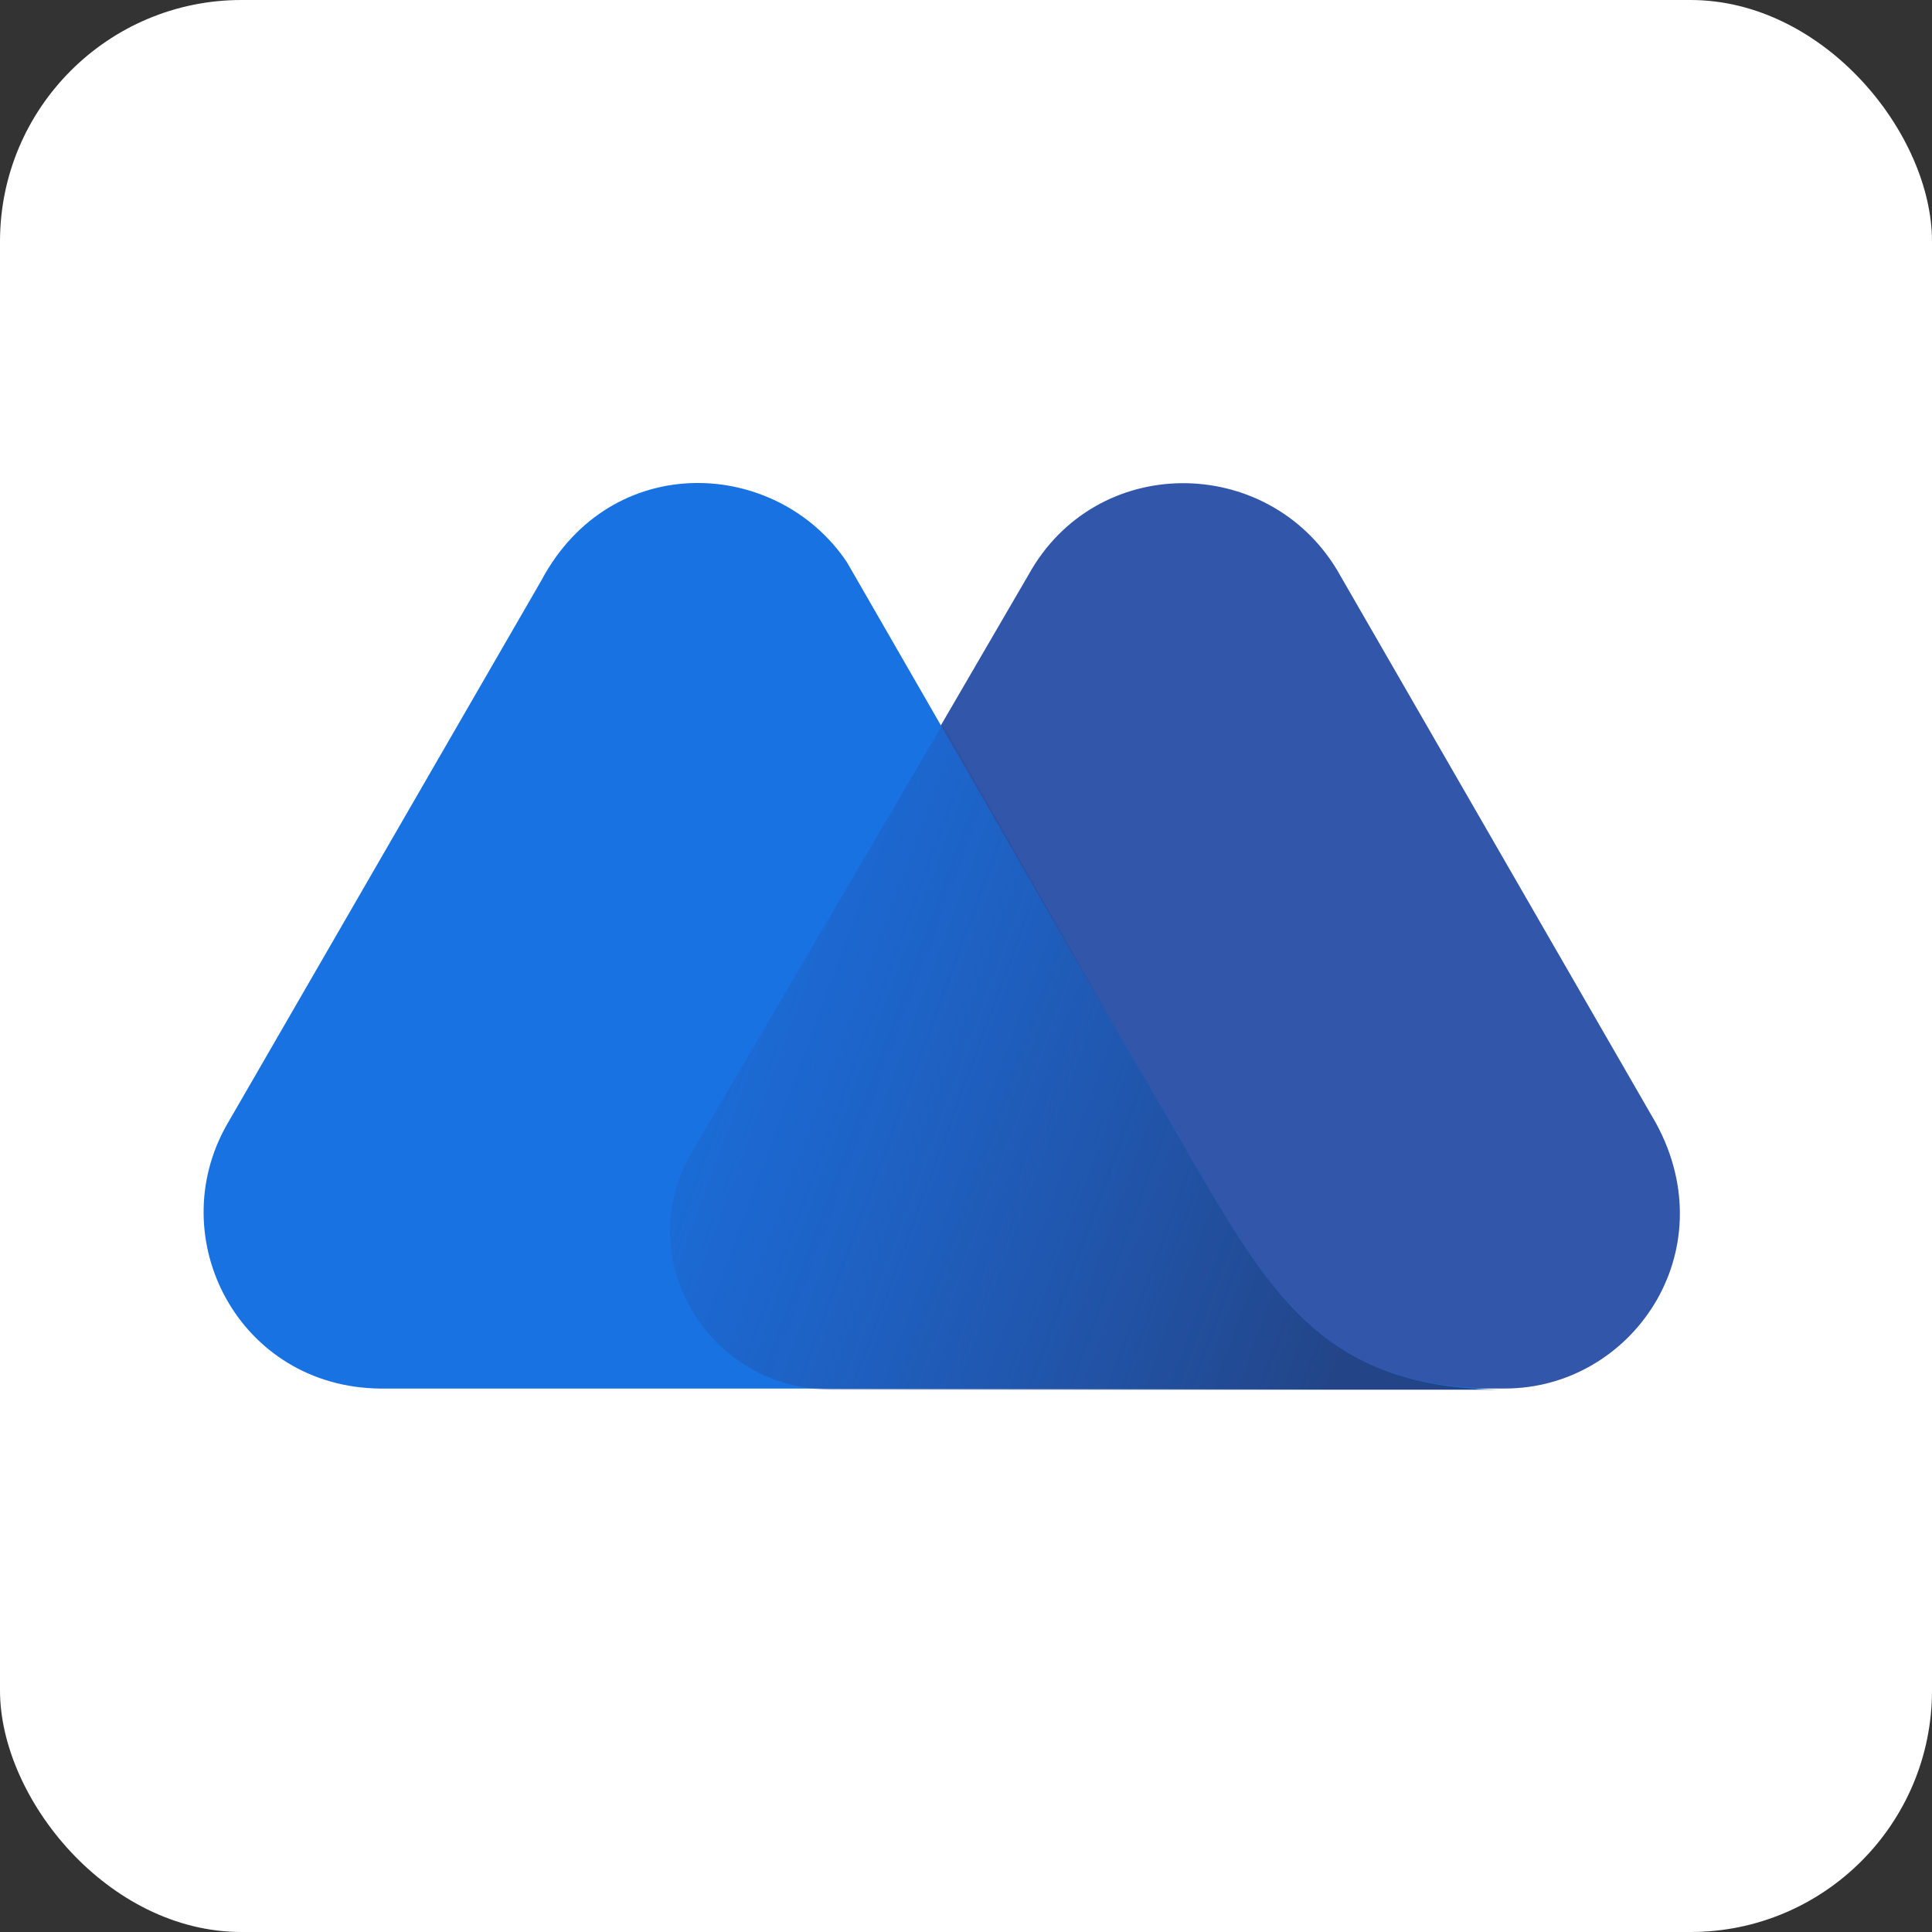
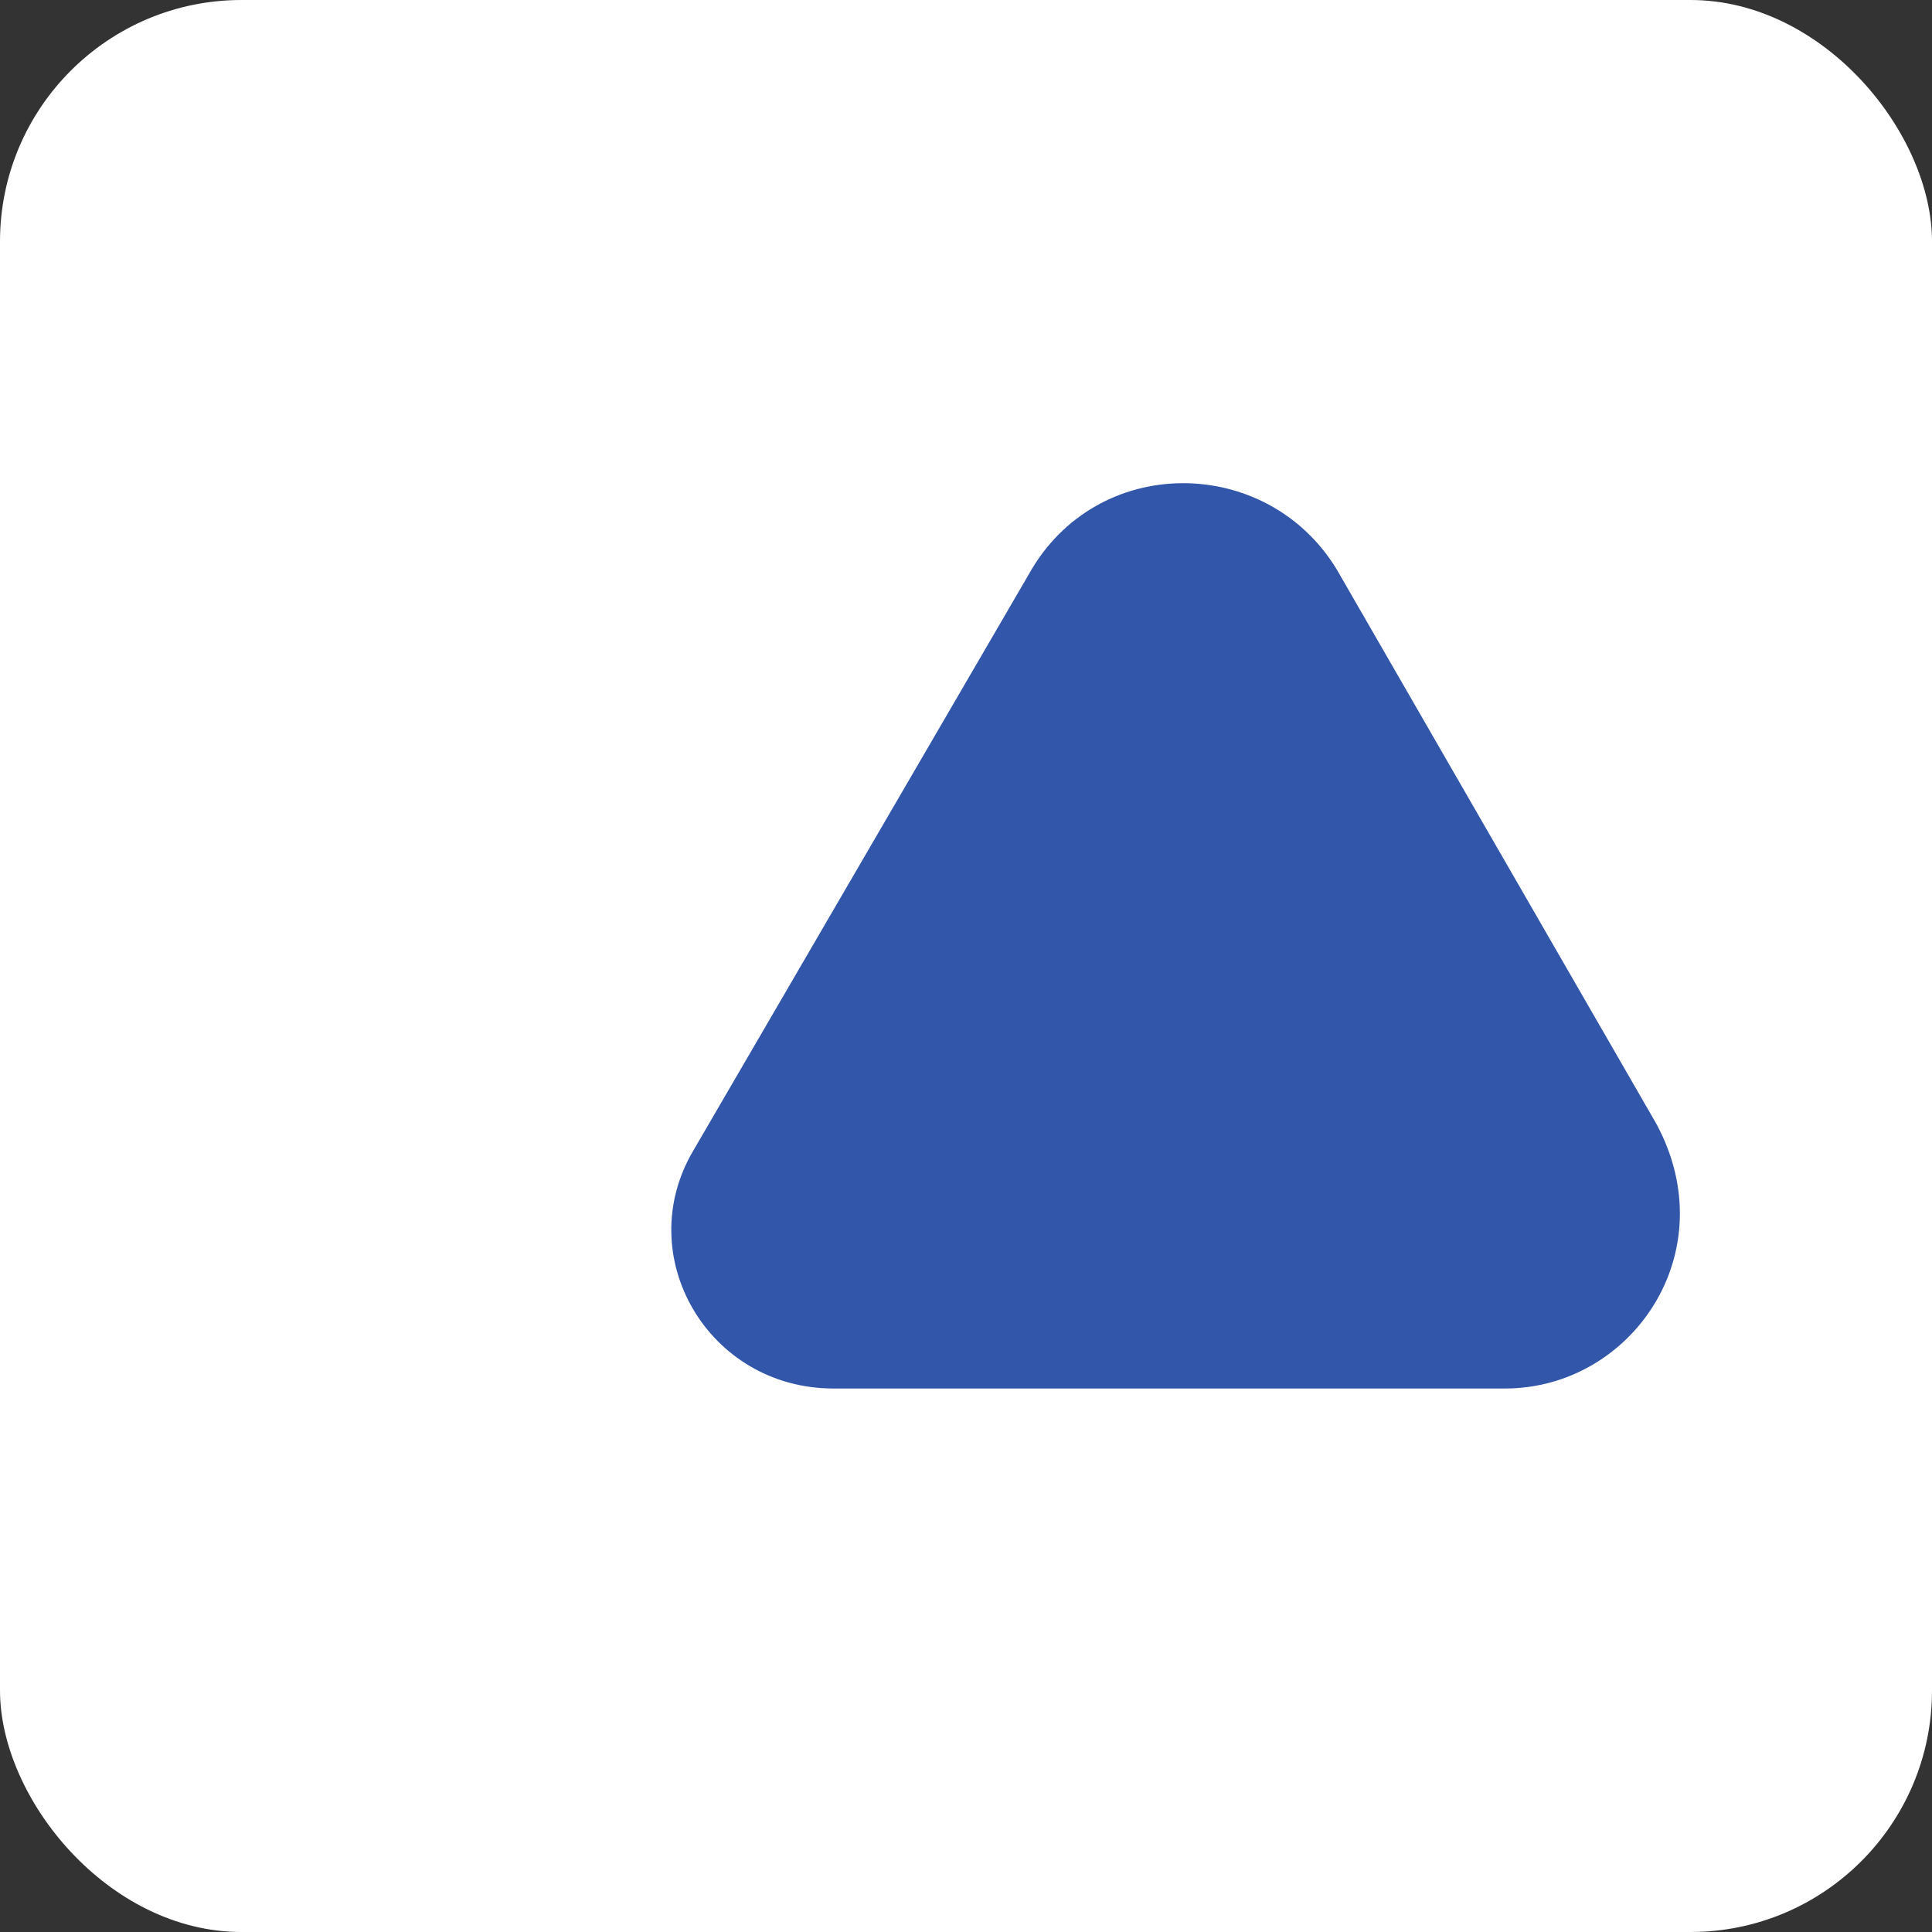
<svg xmlns="http://www.w3.org/2000/svg" width="32" height="32" viewBox="0 0 32 32" fill="none">
  <rect x="0" y="0" width="32" height="32" fill="#333333" stroke="none" />
  <rect width="32" height="32" rx="4" fill="white" />
  <path d="M27.43 18.606L22.142 9.434C20.983 7.523 18.156 7.502 17.038 9.516L11.486 19.053C10.449 20.802 11.73 22.998 13.804 22.998H24.928C27.023 22.998 28.589 20.741 27.43 18.606Z" fill="#3156AA" />
-   <path d="M19.804 19.318L19.479 18.748C19.174 18.22 18.502 17.081 18.502 17.081L14.028 9.312C12.869 7.584 10.124 7.441 8.965 9.617L3.759 18.626C2.681 20.518 3.962 22.978 6.301 22.999H17.364H22.082H24.888C22.021 23.019 21.105 21.534 19.804 19.318Z" fill="#1972E2" />
-   <path d="M19.804 19.317L19.479 18.748C19.174 18.219 18.503 17.08 18.503 17.08L15.615 11.996L11.466 19.073C10.429 20.822 11.71 23.018 13.785 23.018H17.344H22.062H24.888C22.001 22.998 21.106 21.534 19.804 19.317Z" fill="url(#paint0_linear_5575_77706)" />
  <defs>
    <linearGradient id="paint0_linear_5575_77706" x1="9.99" y1="15.858" x2="22.842" y2="20.607" gradientUnits="userSpaceOnUse">
      <stop stop-color="#264CA1" stop-opacity="0" />
      <stop offset="1" stop-color="#234588" />
    </linearGradient>
  </defs>
</svg>